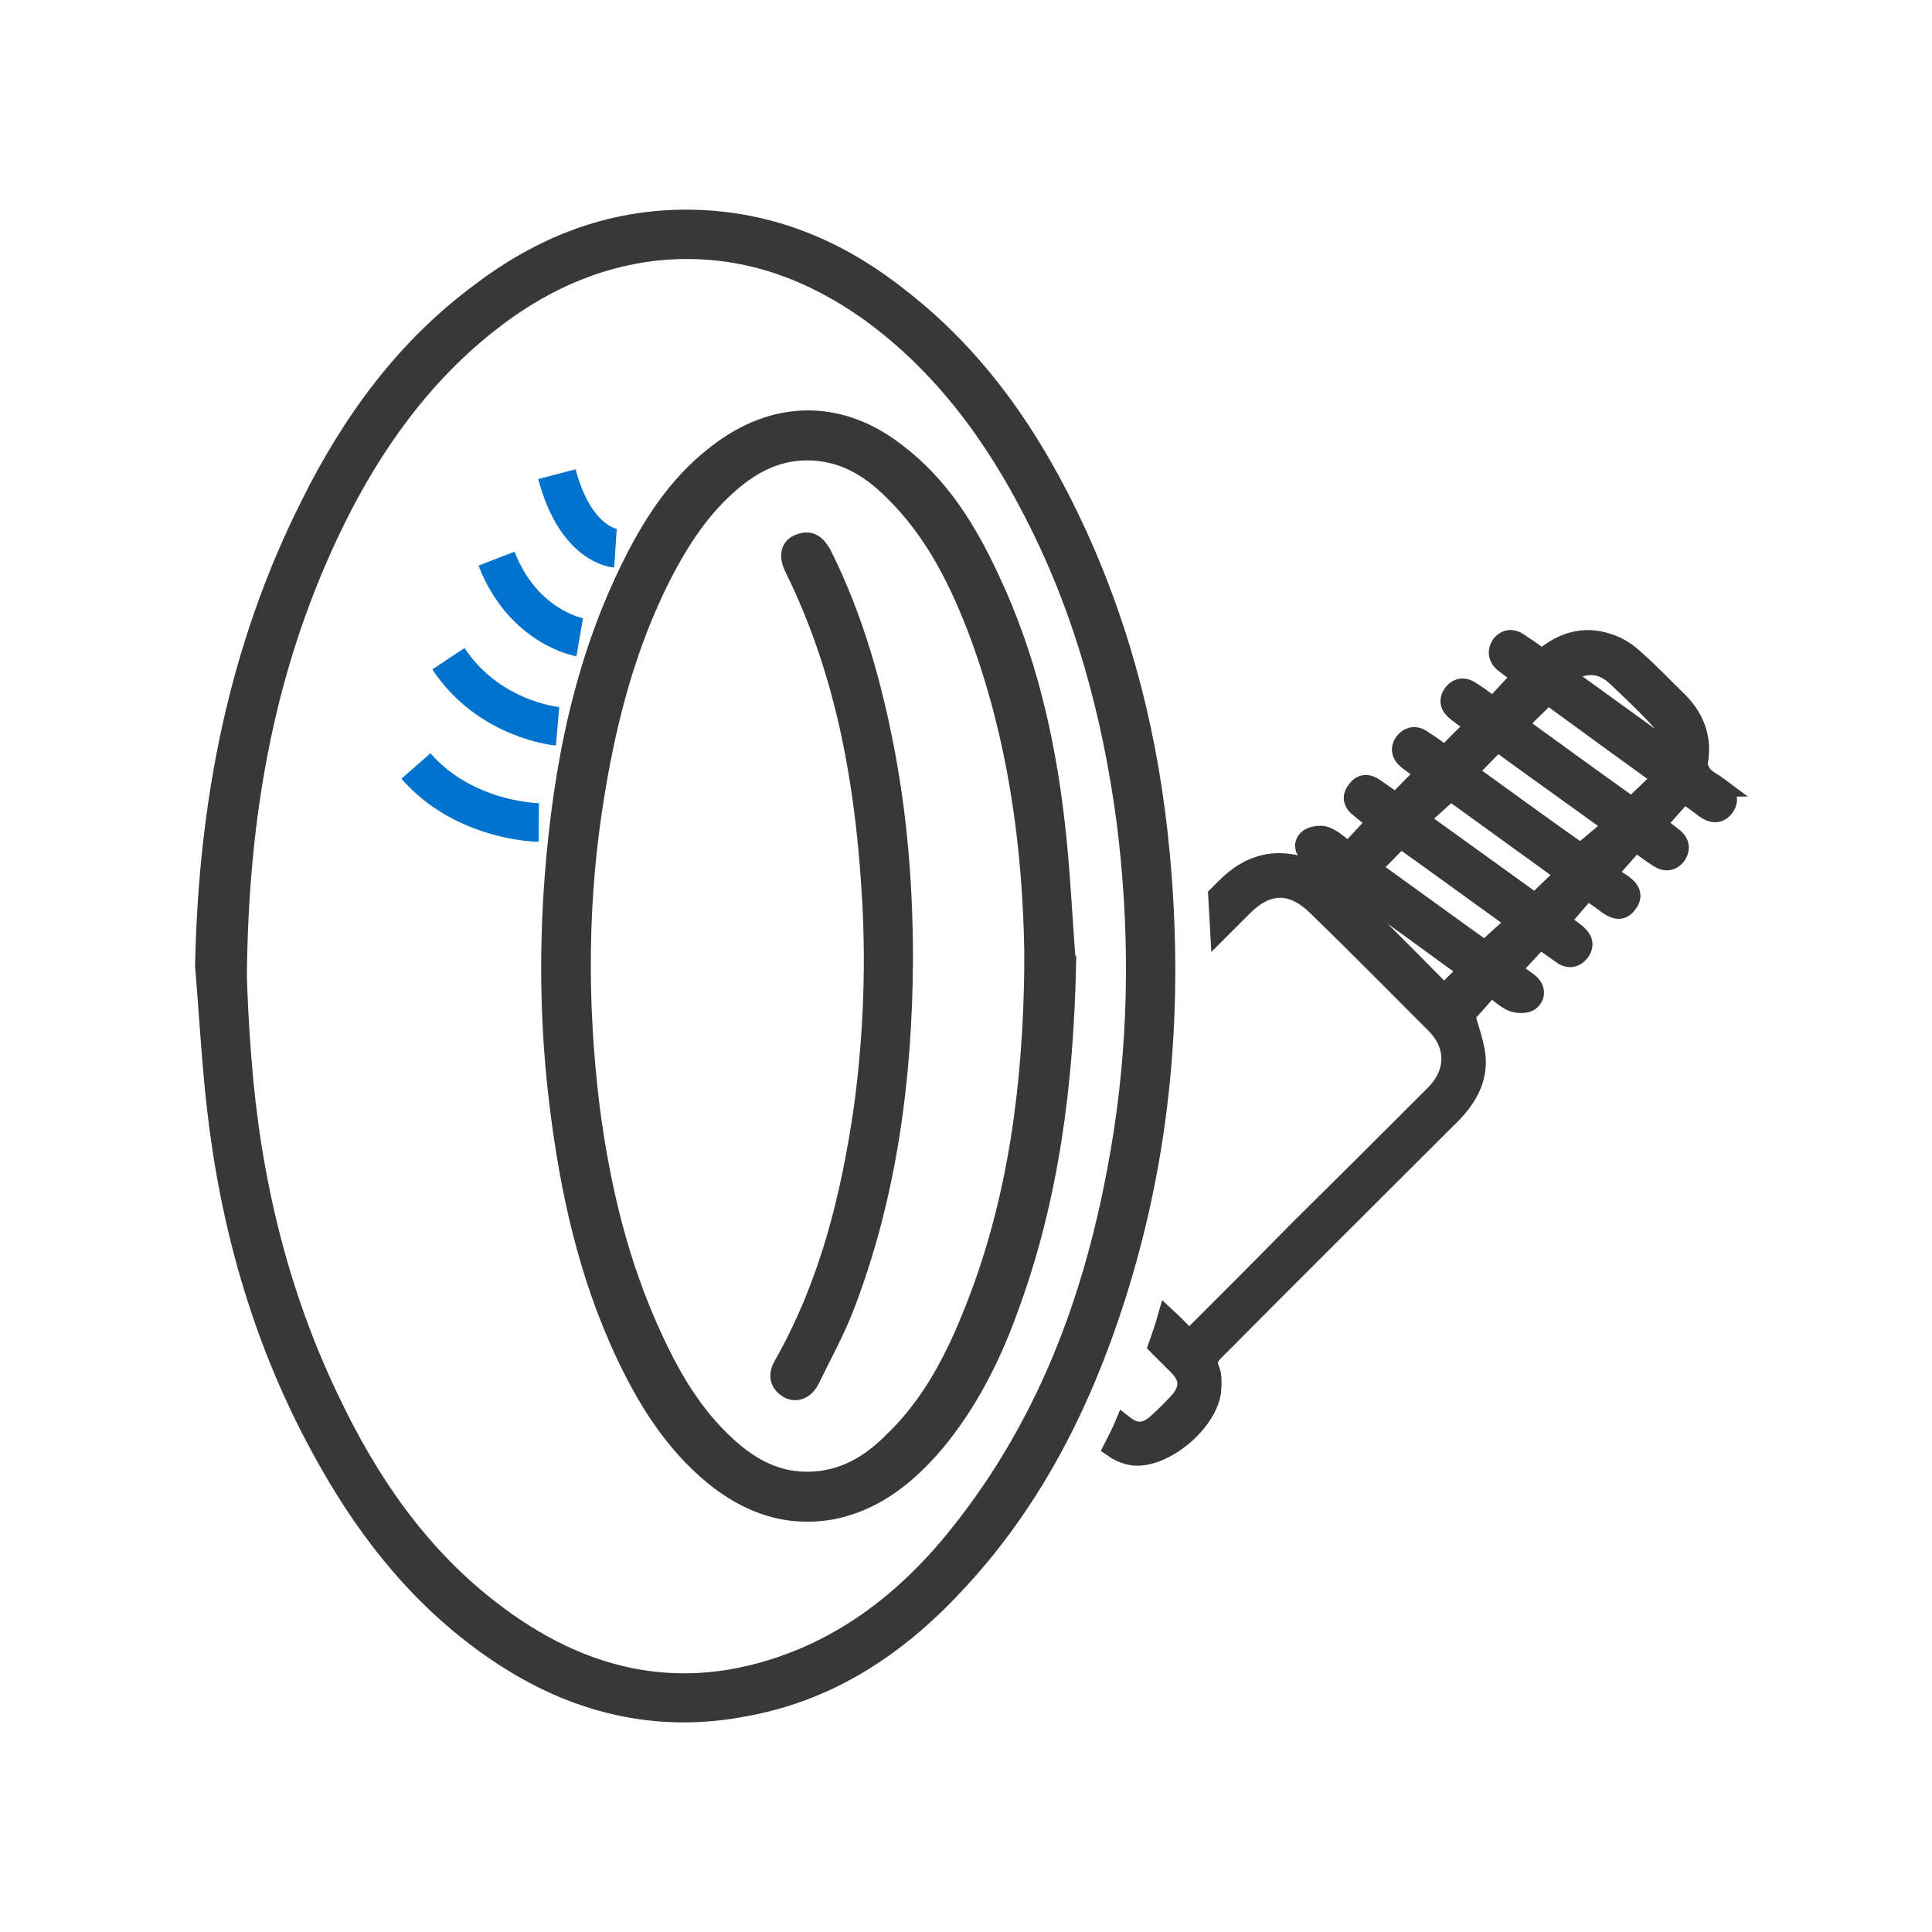
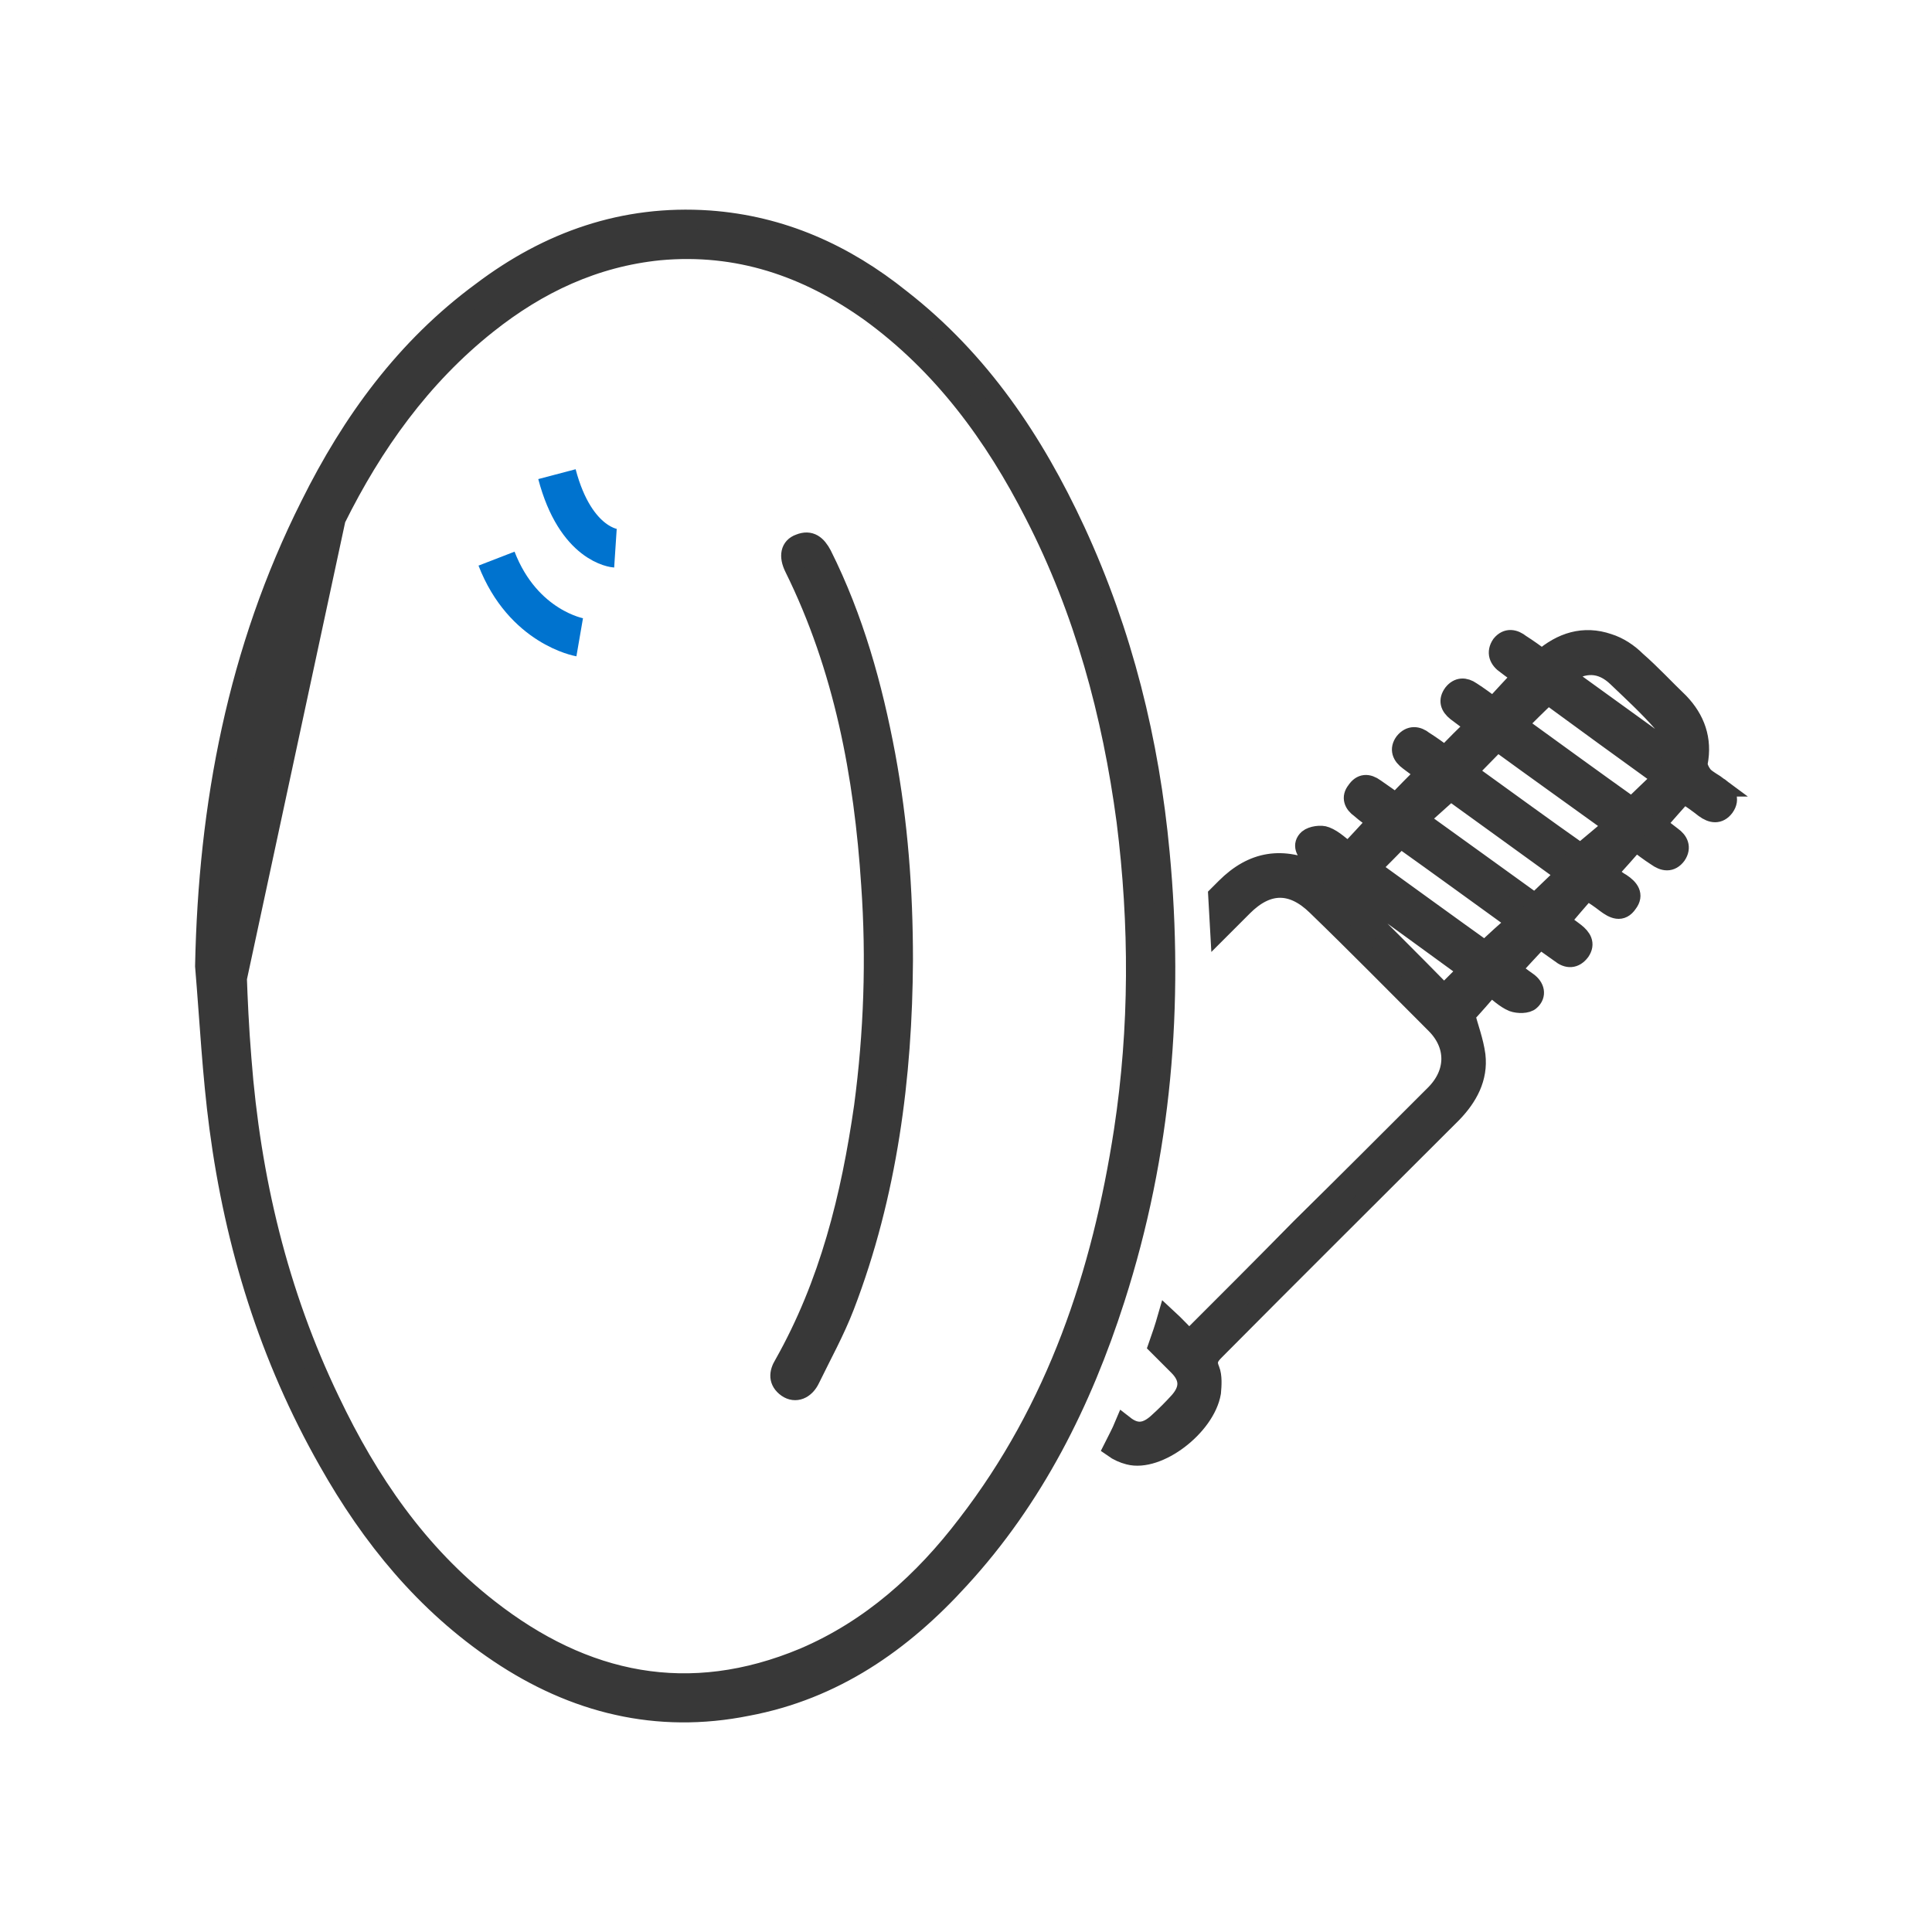
<svg xmlns="http://www.w3.org/2000/svg" xml:space="preserve" version="1.1" viewBox="0 0 40 40" data-name="Capa 1" id="Capa_1">
  <defs id="defs1">
    <style id="style1">.cls-1,.cls-3{fill:none;stroke-linecap:round;}.cls-1{stroke:#393939;stroke-linejoin:round;}.cls-2{fill:#a72c2c;}.cls-3{stroke:#a72c2c;stroke-miterlimit:10;}</style>
    <pattern y="0" x="0" height="6" width="6" patternUnits="userSpaceOnUse" id="EMFhbasepattern" />
    <pattern y="0" x="0" height="6" width="6" patternUnits="userSpaceOnUse" id="EMFhbasepattern-2" />
    <pattern y="0" x="0" height="6" width="6" patternUnits="userSpaceOnUse" id="EMFhbasepattern-3" />
    <pattern y="0" x="0" height="6" width="6" patternUnits="userSpaceOnUse" id="EMFhbasepattern-8" />
    <pattern y="0" x="0" height="6" width="6" patternUnits="userSpaceOnUse" id="EMFhbasepattern-33" />
  </defs>
  <title id="title1">64-moto-accesorios-maletas</title>
  <path id="path1-5" d="m 4.239,20.002 c 0.067,-3.337 0.673,-6.539 2.18,-9.539 0.861,-1.736 1.978,-3.269 3.552,-4.426 1.386,-1.049 2.946,-1.601 4.709,-1.48 1.507,0.108 2.812,0.7 3.969,1.628 1.641,1.278 2.758,2.946 3.619,4.803 0.982,2.126 1.534,4.359 1.749,6.673 0.296,3.135 0.04,6.216 -0.928,9.229 -0.686,2.139 -1.682,4.13 -3.215,5.799 -1.197,1.318 -2.61,2.301 -4.399,2.637 -1.87,0.377 -3.592,-0.054 -5.153,-1.103 C 8.8,33.2 7.683,31.828 6.795,30.254 5.571,28.101 4.858,25.787 4.535,23.352 4.387,22.235 4.333,21.119 4.239,20.002 Z m 0.673,0.256 c 0.013,0.377 0.04,1.022 0.094,1.668 0.188,2.462 0.753,4.843 1.83,7.077 0.794,1.668 1.816,3.162 3.283,4.305 1.978,1.547 4.144,2.005 6.525,1.009 1.386,-0.592 2.476,-1.574 3.377,-2.758 1.857,-2.408 2.785,-5.18 3.242,-8.153 0.323,-2.126 0.323,-4.265 0.054,-6.404 -0.296,-2.22 -0.875,-4.359 -1.897,-6.35 C 20.585,9.01 19.509,7.544 18.002,6.454 16.697,5.526 15.271,5.041 13.656,5.189 12.311,5.324 11.141,5.875 10.091,6.71 8.719,7.799 7.723,9.199 6.956,10.746 c -1.44,2.919 -2.018,6.014 -2.045,9.512 z" style="fill:#383838;fill-opacity:1;fill-rule:evenodd;stroke:#383838;stroke-width:0.065;stroke-dasharray:none;stroke-opacity:1" />
-   <path id="path2-2" d="m 4.239,20.002 c 0.067,-3.337 0.673,-6.539 2.18,-9.539 0.861,-1.736 1.978,-3.269 3.552,-4.426 1.386,-1.049 2.946,-1.601 4.709,-1.48 1.507,0.108 2.812,0.7 3.969,1.628 1.641,1.278 2.758,2.946 3.619,4.803 0.982,2.126 1.534,4.359 1.749,6.673 0.296,3.135 0.04,6.216 -0.928,9.229 -0.686,2.139 -1.682,4.13 -3.215,5.799 -1.197,1.318 -2.61,2.301 -4.399,2.637 -1.87,0.377 -3.592,-0.054 -5.153,-1.103 C 8.8,33.2 7.683,31.828 6.795,30.254 5.571,28.101 4.858,25.787 4.535,23.352 4.387,22.235 4.333,21.119 4.239,20.002 Z m 0.673,0.256 c 0.013,0.377 0.04,1.022 0.094,1.668 0.188,2.462 0.753,4.843 1.83,7.077 0.794,1.668 1.816,3.162 3.283,4.305 1.978,1.547 4.144,2.005 6.525,1.009 1.386,-0.592 2.476,-1.574 3.377,-2.758 1.857,-2.408 2.785,-5.18 3.242,-8.153 0.323,-2.126 0.323,-4.265 0.054,-6.404 -0.296,-2.22 -0.875,-4.359 -1.897,-6.35 C 20.585,9.01 19.509,7.544 18.002,6.454 16.697,5.526 15.271,5.041 13.656,5.189 12.311,5.324 11.141,5.875 10.091,6.71 8.719,7.799 7.723,9.199 6.956,10.746 c -1.44,2.919 -2.018,6.014 -2.045,9.512 z" style="fill:#383838;fill-opacity:1;fill-rule:evenodd;stroke:#383838;stroke-width:0.4;stroke-dasharray:none;stroke-opacity:1" />
-   <path id="path3-2" d="m 22.079,19.988 c -0.054,2.435 -0.35,4.816 -1.197,7.104 -0.363,1.009 -0.848,1.964 -1.534,2.785 -0.565,0.659 -1.211,1.184 -2.072,1.372 -0.955,0.188 -1.776,-0.108 -2.502,-0.7 -0.848,-0.7 -1.399,-1.601 -1.857,-2.583 -0.74,-1.601 -1.117,-3.296 -1.332,-5.032 -0.202,-1.588 -0.229,-3.189 -0.108,-4.776 0.175,-2.26 0.605,-4.467 1.628,-6.498 0.457,-0.915 1.022,-1.749 1.87,-2.354 1.157,-0.834 2.449,-0.807 3.565,0.054 0.915,0.686 1.493,1.628 1.964,2.65 0.74,1.574 1.13,3.242 1.332,4.951 0.121,1.009 0.161,2.018 0.242,3.027 z m -0.673,0.027 c 0,-0.121 0,-0.242 0,-0.35 -0.04,-2.22 -0.35,-4.386 -1.103,-6.458 -0.417,-1.13 -0.942,-2.206 -1.816,-3.054 -0.484,-0.484 -1.049,-0.821 -1.776,-0.821 -0.673,0 -1.211,0.309 -1.682,0.74 -0.565,0.511 -0.969,1.144 -1.318,1.816 -0.727,1.426 -1.13,2.946 -1.386,4.507 -0.363,2.166 -0.377,4.346 -0.108,6.539 0.215,1.641 0.592,3.242 1.292,4.749 0.417,0.915 0.928,1.762 1.709,2.408 0.444,0.363 0.942,0.592 1.534,0.579 0.7,-0.013 1.251,-0.336 1.722,-0.807 0.821,-0.78 1.318,-1.762 1.722,-2.798 0.888,-2.26 1.184,-4.642 1.211,-7.05 z" style="fill:#383838;fill-opacity:1;fill-rule:evenodd;stroke:#383838;stroke-width:0.4;stroke-dasharray:none;stroke-opacity:1" />
+   <path id="path2-2" d="m 4.239,20.002 c 0.067,-3.337 0.673,-6.539 2.18,-9.539 0.861,-1.736 1.978,-3.269 3.552,-4.426 1.386,-1.049 2.946,-1.601 4.709,-1.48 1.507,0.108 2.812,0.7 3.969,1.628 1.641,1.278 2.758,2.946 3.619,4.803 0.982,2.126 1.534,4.359 1.749,6.673 0.296,3.135 0.04,6.216 -0.928,9.229 -0.686,2.139 -1.682,4.13 -3.215,5.799 -1.197,1.318 -2.61,2.301 -4.399,2.637 -1.87,0.377 -3.592,-0.054 -5.153,-1.103 C 8.8,33.2 7.683,31.828 6.795,30.254 5.571,28.101 4.858,25.787 4.535,23.352 4.387,22.235 4.333,21.119 4.239,20.002 Z m 0.673,0.256 c 0.013,0.377 0.04,1.022 0.094,1.668 0.188,2.462 0.753,4.843 1.83,7.077 0.794,1.668 1.816,3.162 3.283,4.305 1.978,1.547 4.144,2.005 6.525,1.009 1.386,-0.592 2.476,-1.574 3.377,-2.758 1.857,-2.408 2.785,-5.18 3.242,-8.153 0.323,-2.126 0.323,-4.265 0.054,-6.404 -0.296,-2.22 -0.875,-4.359 -1.897,-6.35 C 20.585,9.01 19.509,7.544 18.002,6.454 16.697,5.526 15.271,5.041 13.656,5.189 12.311,5.324 11.141,5.875 10.091,6.71 8.719,7.799 7.723,9.199 6.956,10.746 z" style="fill:#383838;fill-opacity:1;fill-rule:evenodd;stroke:#383838;stroke-width:0.4;stroke-dasharray:none;stroke-opacity:1" />
  <path id="path4-2" d="m 18.702,19.881 c -0.013,2.408 -0.323,4.843 -1.211,7.157 -0.202,0.525 -0.471,1.009 -0.713,1.507 -0.108,0.229 -0.309,0.309 -0.484,0.188 -0.188,-0.135 -0.175,-0.309 -0.067,-0.484 0.942,-1.668 1.386,-3.471 1.655,-5.341 0.202,-1.52 0.256,-3.054 0.148,-4.588 -0.148,-2.274 -0.565,-4.494 -1.588,-6.565 -0.121,-0.242 -0.081,-0.431 0.108,-0.498 0.229,-0.094 0.363,0.027 0.471,0.229 0.659,1.318 1.049,2.718 1.318,4.157 0.256,1.386 0.363,2.771 0.363,4.238 z" style="fill:#383838;fill-opacity:1;fill-rule:evenodd;stroke:#383838;stroke-width:0.4;stroke-dasharray:none;stroke-opacity:1" />
  <path id="path5" d="m 35.588,16.292 c -0.108,-0.081 -0.229,-0.135 -0.323,-0.229 -0.054,-0.067 -0.121,-0.188 -0.108,-0.269 0.094,-0.484 -0.054,-0.901 -0.39,-1.251 -0.296,-0.283 -0.579,-0.592 -0.888,-0.861 -0.161,-0.161 -0.363,-0.296 -0.579,-0.363 -0.511,-0.175 -0.969,-0.027 -1.372,0.323 -0.148,-0.108 -0.296,-0.215 -0.444,-0.309 -0.135,-0.108 -0.283,-0.135 -0.404,0.013 -0.108,0.161 -0.054,0.309 0.108,0.417 0.121,0.094 0.242,0.175 0.323,0.242 -0.215,0.215 -0.39,0.417 -0.592,0.632 -0.148,-0.108 -0.309,-0.229 -0.457,-0.323 -0.135,-0.094 -0.269,-0.094 -0.377,0.04 -0.108,0.148 -0.067,0.269 0.067,0.377 0.121,0.094 0.256,0.188 0.39,0.296 -0.215,0.202 -0.417,0.404 -0.619,0.619 -0.148,-0.108 -0.296,-0.215 -0.444,-0.309 -0.135,-0.108 -0.283,-0.121 -0.404,0.027 -0.108,0.148 -0.054,0.283 0.094,0.39 0.121,0.094 0.242,0.175 0.336,0.256 -0.202,0.202 -0.404,0.404 -0.605,0.619 -0.135,-0.108 -0.283,-0.202 -0.431,-0.309 -0.148,-0.108 -0.283,-0.108 -0.39,0.054 -0.108,0.135 -0.054,0.269 0.081,0.363 0.121,0.108 0.242,0.188 0.35,0.269 -0.215,0.229 -0.39,0.431 -0.592,0.632 -0.161,-0.108 -0.296,-0.256 -0.471,-0.323 -0.094,-0.04 -0.283,-0.013 -0.363,0.054 -0.135,0.121 -0.054,0.269 0.067,0.363 0.121,0.108 0.256,0.188 0.39,0.283 -0.013,0.04 -0.027,0.067 -0.027,0.094 -0.081,-0.013 -0.161,-0.013 -0.229,-0.04 -0.727,-0.35 -1.345,-0.256 -1.91,0.309 -0.054,0.054 -0.108,0.108 -0.161,0.161 0.013,0.242 0.027,0.484 0.04,0.713 0.161,-0.161 0.323,-0.323 0.484,-0.484 0.498,-0.498 1.009,-0.511 1.52,-0.013 0.834,0.807 1.641,1.628 2.462,2.449 0.431,0.431 0.431,1.009 -0.013,1.453 -0.928,0.928 -1.857,1.857 -2.785,2.771 -0.753,0.767 -1.52,1.534 -2.301,2.314 -0.148,-0.148 -0.296,-0.309 -0.457,-0.457 -0.054,0.188 -0.121,0.39 -0.188,0.579 0.135,0.135 0.283,0.283 0.417,0.417 0.242,0.242 0.242,0.484 0.013,0.74 -0.135,0.148 -0.269,0.283 -0.417,0.417 -0.256,0.242 -0.471,0.256 -0.713,0.067 -0.067,0.161 -0.148,0.309 -0.229,0.471 0.094,0.067 0.215,0.121 0.323,0.148 0.605,0.161 1.588,-0.592 1.709,-1.292 0.013,-0.148 0.027,-0.336 -0.027,-0.471 -0.081,-0.188 -0.013,-0.283 0.108,-0.404 1.628,-1.641 3.269,-3.269 4.911,-4.911 0.323,-0.336 0.538,-0.727 0.484,-1.197 -0.04,-0.296 -0.148,-0.579 -0.215,-0.834 0.175,-0.188 0.35,-0.39 0.525,-0.592 0.161,0.121 0.296,0.256 0.457,0.323 0.108,0.04 0.296,0.04 0.363,-0.027 0.135,-0.121 0.094,-0.283 -0.054,-0.39 -0.135,-0.094 -0.256,-0.188 -0.336,-0.256 0.202,-0.215 0.39,-0.431 0.592,-0.632 0.135,0.094 0.283,0.202 0.417,0.296 0.148,0.121 0.296,0.121 0.417,-0.04 0.108,-0.161 0.027,-0.283 -0.108,-0.39 -0.121,-0.094 -0.242,-0.175 -0.309,-0.229 0.188,-0.229 0.377,-0.444 0.552,-0.646 0.148,0.094 0.269,0.175 0.39,0.269 0.161,0.121 0.323,0.202 0.457,0 0.135,-0.175 0.027,-0.309 -0.135,-0.417 -0.121,-0.067 -0.215,-0.161 -0.283,-0.215 0.202,-0.215 0.39,-0.431 0.579,-0.646 0.148,0.108 0.283,0.215 0.431,0.309 0.148,0.108 0.296,0.135 0.417,-0.027 0.108,-0.161 0.04,-0.296 -0.094,-0.39 -0.121,-0.094 -0.242,-0.188 -0.323,-0.242 0.188,-0.229 0.377,-0.431 0.565,-0.646 0.161,0.108 0.296,0.202 0.431,0.309 0.148,0.108 0.296,0.135 0.417,-0.027 0.121,-0.175 0.027,-0.309 -0.121,-0.417 z m -5.691,4.292 c -0.673,-0.686 -1.359,-1.372 -2.072,-2.072 0.054,-0.054 0.108,-0.108 0.175,-0.161 0.807,0.579 1.601,1.157 2.395,1.736 -0.175,0.175 -0.336,0.336 -0.498,0.498 z m 0.848,-0.901 c -0.753,-0.538 -1.547,-1.117 -2.368,-1.709 0.229,-0.215 0.417,-0.417 0.619,-0.619 0.794,0.565 1.588,1.144 2.408,1.736 -0.229,0.188 -0.431,0.377 -0.659,0.592 z m 1.036,-0.982 c -0.78,-0.565 -1.588,-1.144 -2.408,-1.736 0.229,-0.202 0.431,-0.39 0.659,-0.592 0.767,0.552 1.561,1.13 2.381,1.722 -0.229,0.215 -0.417,0.404 -0.632,0.605 z m 0.942,-1.036 c -0.727,-0.511 -1.52,-1.09 -2.341,-1.682 0.215,-0.215 0.404,-0.417 0.619,-0.632 0.794,0.579 1.588,1.144 2.408,1.736 -0.215,0.188 -0.431,0.363 -0.686,0.579 z m 1.063,-0.955 c -0.794,-0.565 -1.588,-1.144 -2.368,-1.709 0.202,-0.202 0.404,-0.404 0.632,-0.619 0.753,0.552 1.547,1.13 2.368,1.722 -0.229,0.215 -0.417,0.404 -0.632,0.605 z m 0.834,-1.117 c -0.74,-0.538 -1.493,-1.076 -2.233,-1.614 0.404,-0.283 0.767,-0.269 1.09,0.04 0.323,0.309 0.646,0.605 0.942,0.942 0.135,0.161 0.188,0.377 0.283,0.565 -0.027,0.027 -0.054,0.04 -0.081,0.067 z" style="fill:#383838;fill-opacity:1;fill-rule:evenodd;stroke:#383838;stroke-width:0.4;stroke-dasharray:none;stroke-opacity:1" />
  <path id="path6" d="m 12.002,13.194 c 0,0 -1.17,-0.202 -1.722,-1.628" style="fill:none;fill-opacity:1;stroke:#0073cf;stroke-width:0.8;stroke-linecap:butt;stroke-linejoin:miter;stroke-miterlimit:10;stroke-dasharray:none;stroke-opacity:1" />
  <path id="path7" d="m 12.742,11.351 c 0,0 -0.821,-0.054 -1.211,-1.534" style="fill:none;fill-opacity:1;stroke:#0073cf;stroke-width:0.8;stroke-linecap:butt;stroke-linejoin:miter;stroke-miterlimit:10;stroke-dasharray:none;stroke-opacity:1" />
-   <path id="path8" d="m 11.544,15.037 c 0,0 -1.413,-0.121 -2.26,-1.399" style="fill:none;fill-opacity:1;stroke:#0073cf;stroke-width:0.8;stroke-linecap:butt;stroke-linejoin:miter;stroke-miterlimit:10;stroke-dasharray:none;stroke-opacity:1" />
-   <path id="path9" d="m 11.154,17.029 c 0,0 -1.534,-0.013 -2.543,-1.17" style="fill:none;fill-opacity:1;stroke:#0073cf;stroke-width:0.8;stroke-linecap:butt;stroke-linejoin:miter;stroke-miterlimit:10;stroke-dasharray:none;stroke-opacity:1" />
</svg>